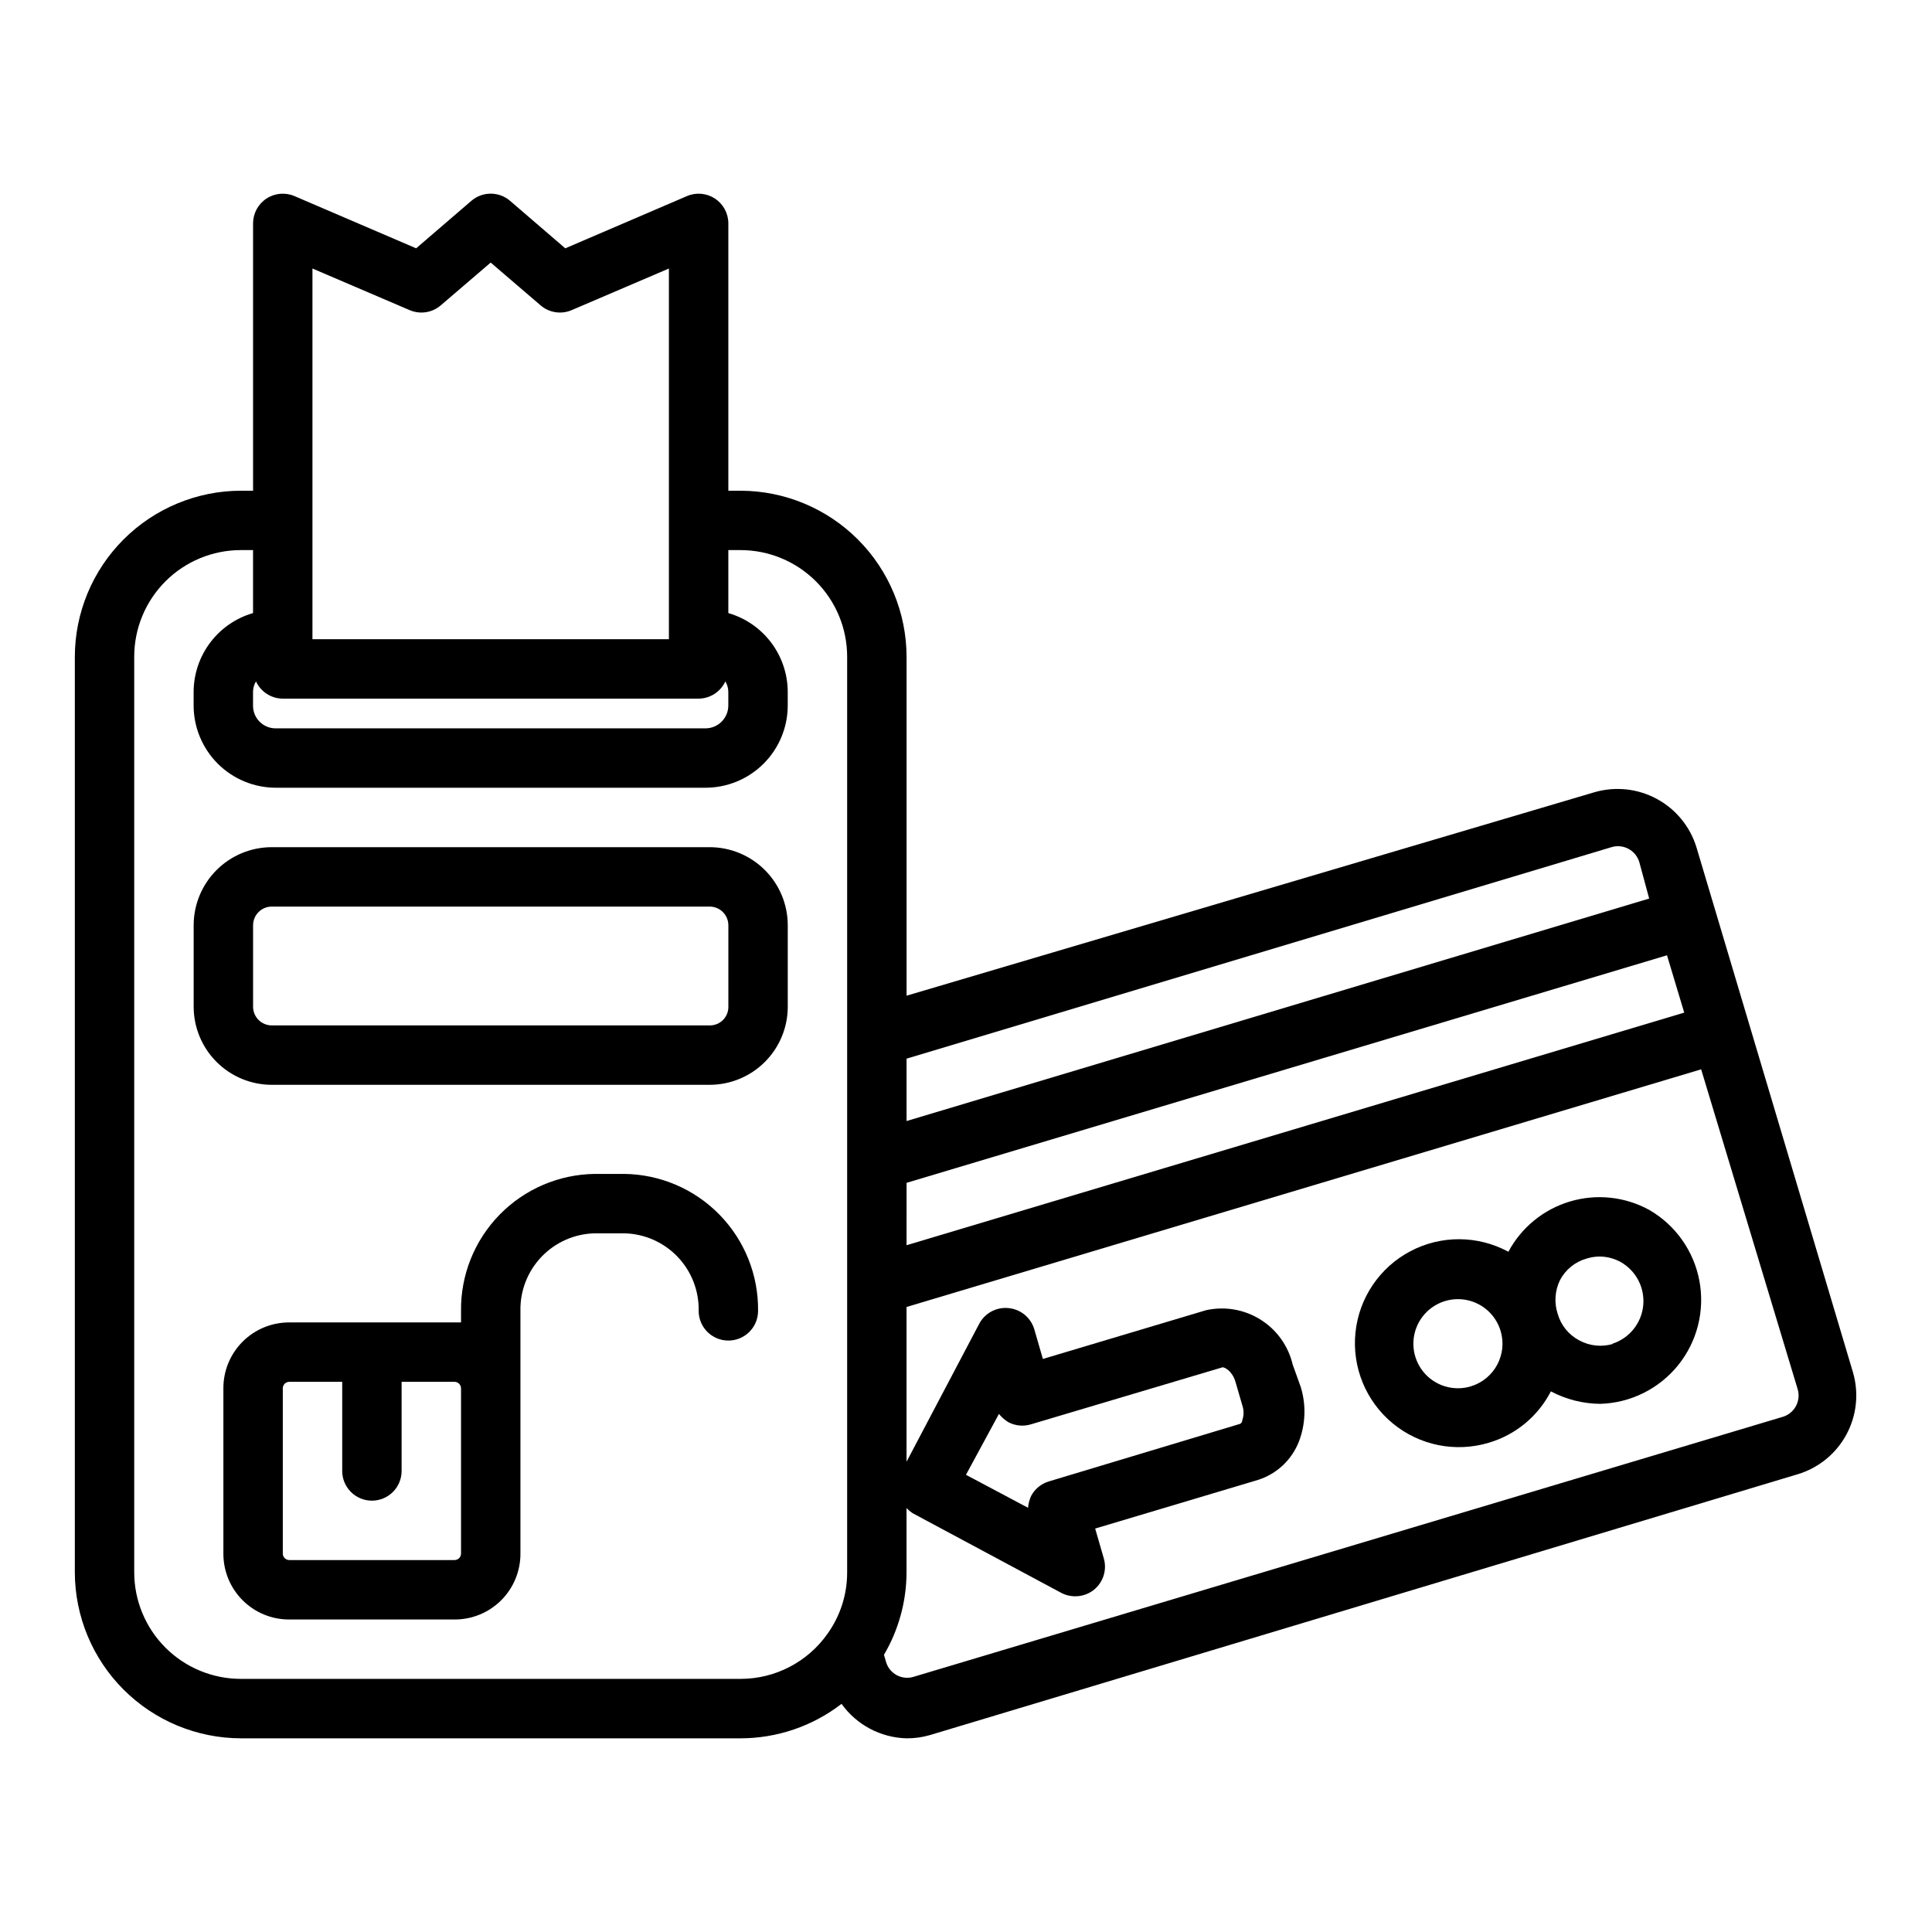
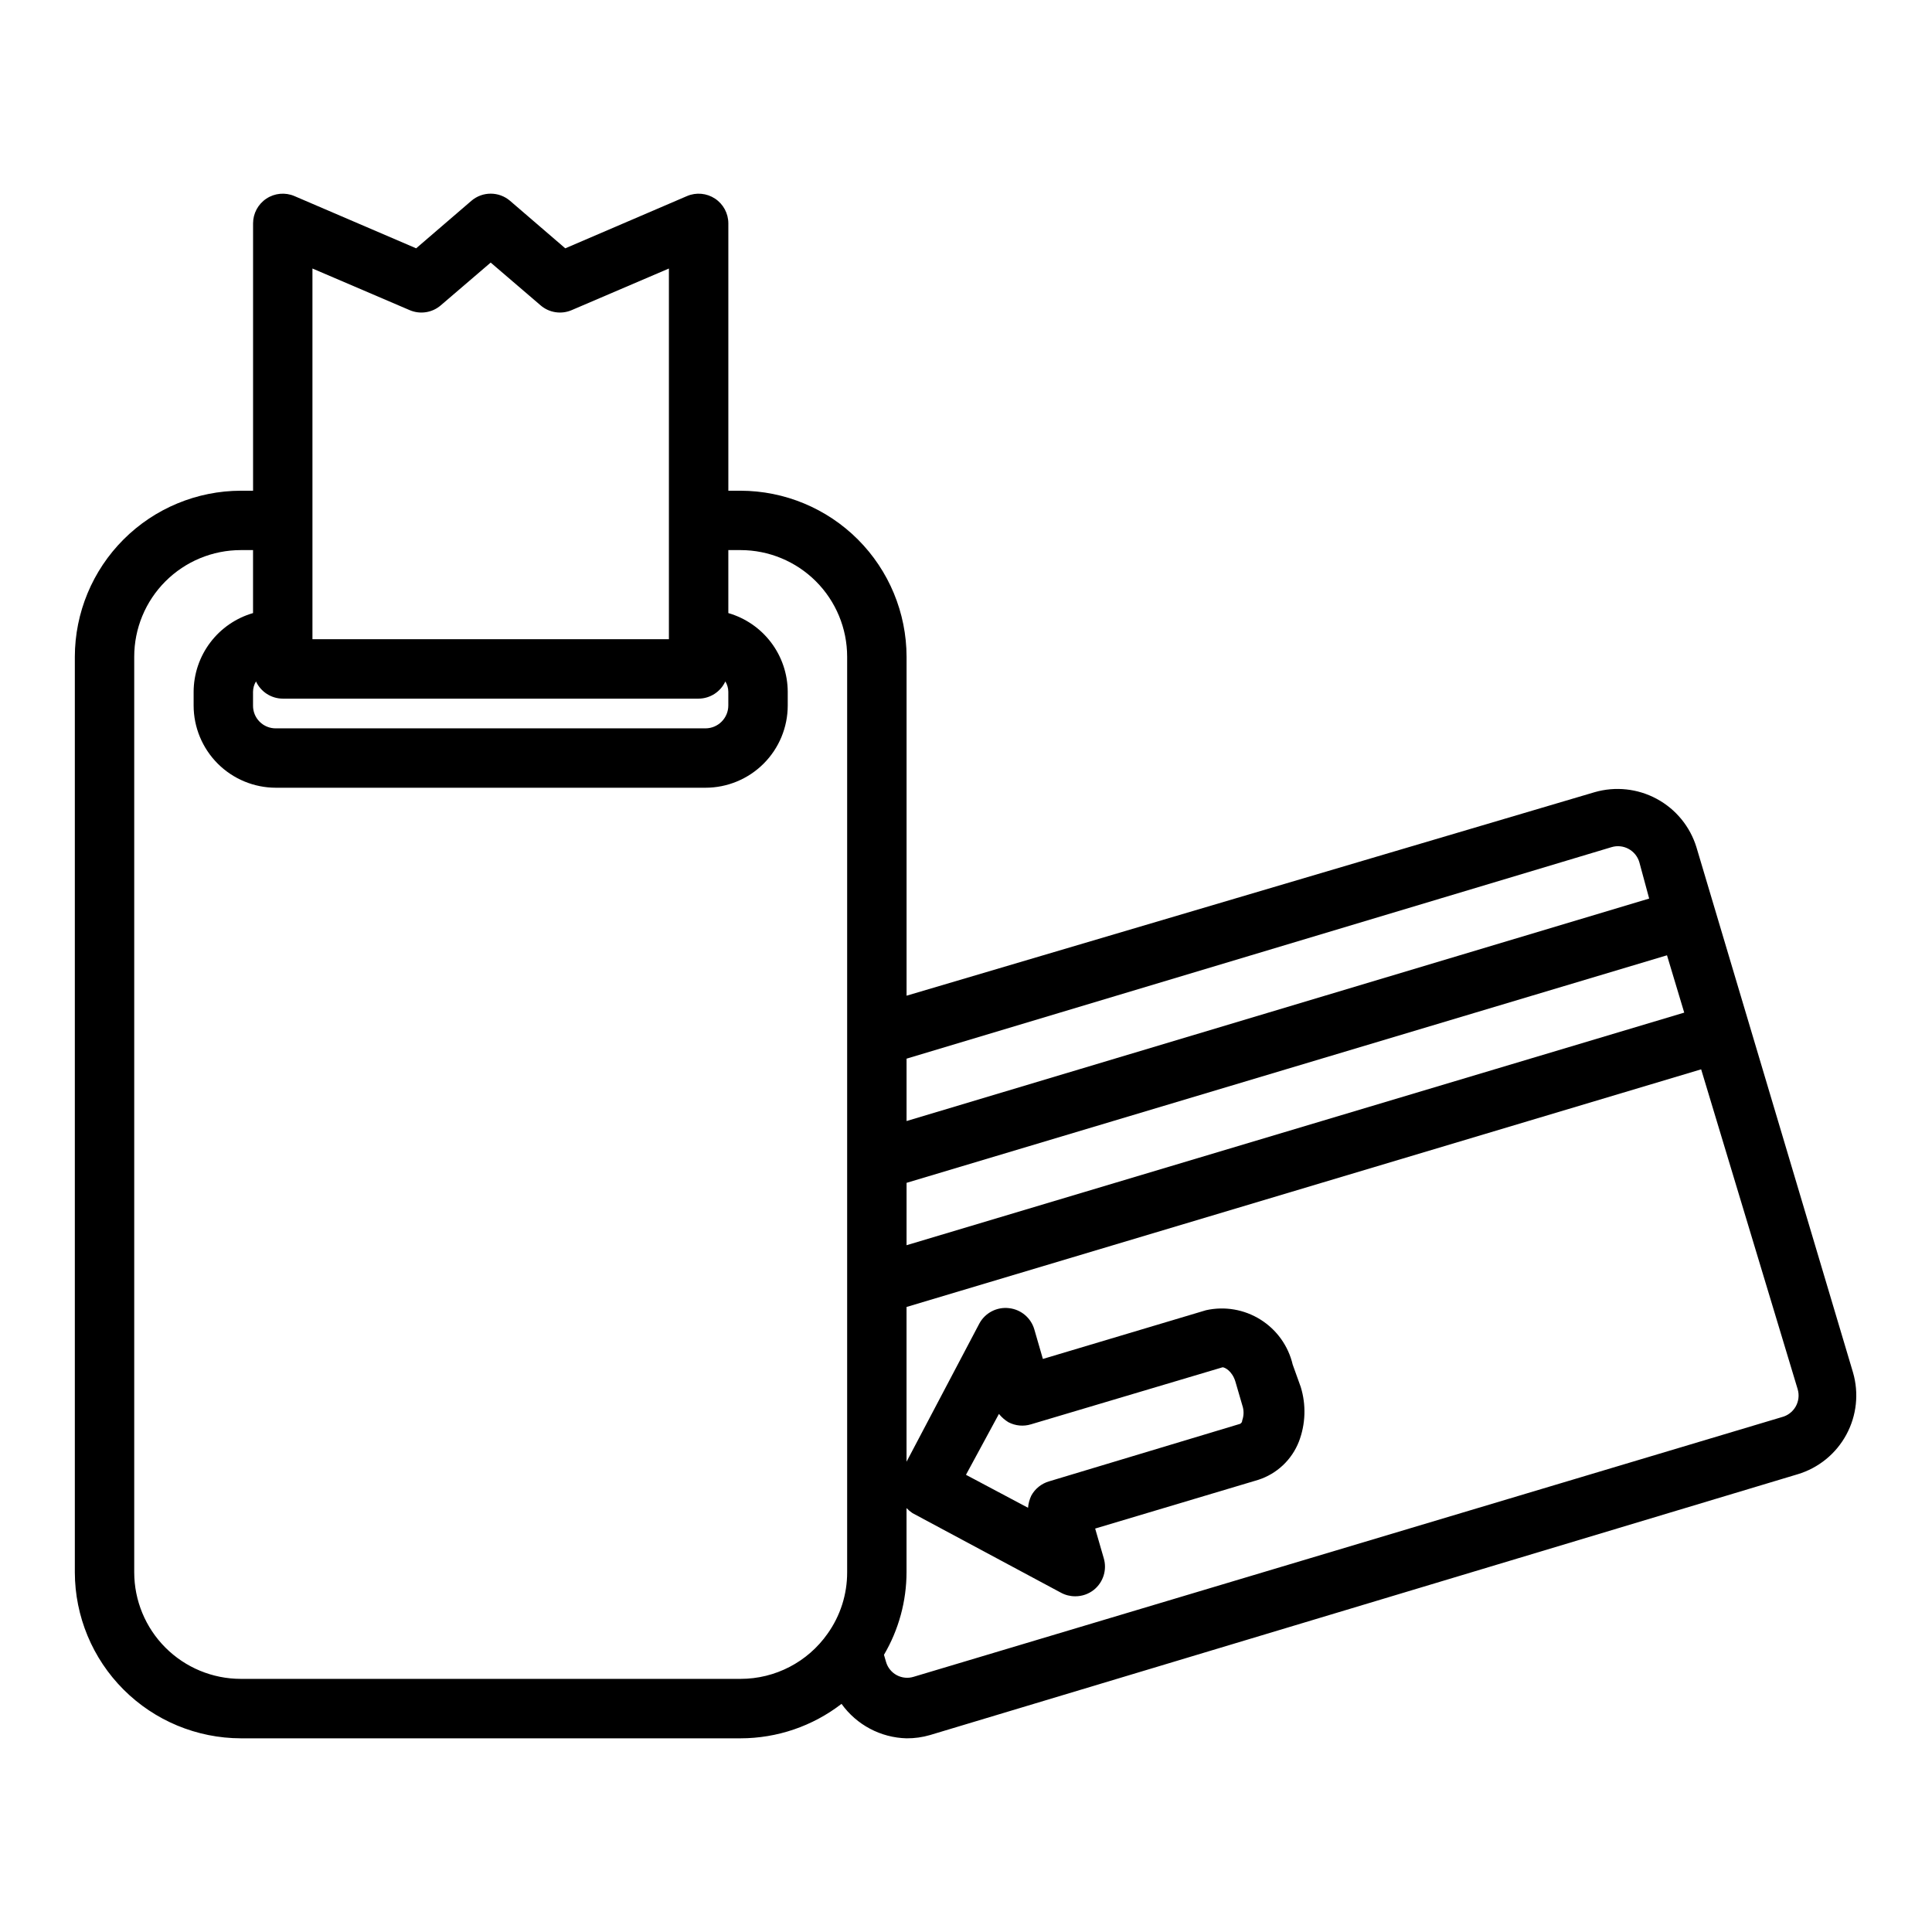
<svg xmlns="http://www.w3.org/2000/svg" fill="#000000" width="800px" height="800px" version="1.1" viewBox="144 144 512 512">
  <g>
-     <path d="m332.14 368.51h-116.11c-5.492 0-10.758 2.18-14.641 6.062-3.883 3.883-6.066 9.148-6.066 14.641v21.648c0.023 5.477 2.215 10.723 6.094 14.586 3.879 3.867 9.133 6.039 14.613 6.039h116.11c5.465-0.023 10.699-2.203 14.562-6.066s6.043-9.098 6.062-14.559v-21.648c0-5.477-2.168-10.73-6.035-14.613-3.867-3.879-9.113-6.07-14.59-6.09zm4.883 42.352c0 2.695-2.188 4.879-4.883 4.879h-116.11c-2.711 0-4.918-2.172-4.961-4.879v-21.648c0-2.738 2.219-4.961 4.961-4.961h116.11c2.711 0.043 4.883 2.25 4.883 4.961z" />
-     <path d="m309.47 455.1h-7.871c-9.508 0.125-18.574 4.016-25.215 10.82-6.644 6.805-10.312 15.965-10.207 25.473v3.066h-45.582c-4.613 0-9.039 1.836-12.301 5.098-3.262 3.262-5.094 7.688-5.094 12.301v43.926c0 4.613 1.832 9.039 5.094 12.301 3.262 3.266 7.688 5.098 12.301 5.098h43.926c4.617 0 9.039-1.832 12.305-5.098 3.262-3.262 5.094-7.688 5.094-12.301v-43.926-1.102-0.551-18.812c-0.105-5.332 1.906-10.488 5.594-14.34 3.691-3.852 8.754-6.086 14.086-6.207h7.871c5.332 0.121 10.398 2.356 14.086 6.207 3.688 3.852 5.703 9.008 5.594 14.34 0 4.348 3.527 7.871 7.875 7.871 4.348 0 7.871-3.523 7.871-7.871 0.105-9.508-3.566-18.668-10.207-25.473s-15.711-10.695-25.219-10.82zm-43.293 100.68c-0.043 0.898-0.758 1.613-1.656 1.652h-43.926c-0.895-0.039-1.613-0.754-1.652-1.652v-43.926c0.039-0.895 0.758-1.613 1.652-1.652h14.094v23.617c0 4.348 3.523 7.871 7.871 7.871s7.871-3.523 7.871-7.871v-23.617h14.09c0.898 0.039 1.613 0.758 1.656 1.652z" />
    <path d="m593.57 368.51c-1.691-5.484-5.469-10.082-10.52-12.805-5.051-2.727-10.969-3.356-16.48-1.762l-182.32 53.926v-89.82c-0.02-11.664-4.664-22.844-12.91-31.094-8.25-8.246-19.43-12.891-31.094-12.91h-3.227v-70.848c-0.004-2.641-1.328-5.102-3.527-6.559-2.203-1.457-4.984-1.715-7.414-0.684l-32.273 13.855-14.641-12.594-0.004-0.004c-2.945-2.519-7.289-2.519-10.234 0l-14.641 12.594-32.277-13.852c-2.43-1.031-5.215-0.773-7.414 0.684-2.199 1.457-3.527 3.918-3.527 6.559v70.848h-3.227c-11.664 0.02-22.848 4.664-31.094 12.91-8.25 8.25-12.891 19.43-12.914 31.094v242.62c0.023 11.664 4.664 22.844 12.914 31.09 8.246 8.25 19.43 12.891 31.094 12.914h132.41c9.684-0.004 19.098-3.215 26.766-9.133 3.996 5.578 10.379 8.961 17.238 9.133 2.106 0.016 4.199-0.277 6.219-0.867l229.94-69.117c5.512-1.656 10.141-5.426 12.883-10.484s3.375-10.992 1.762-16.516zm-209.32 88.953 201.52-60.301 4.566 15.191-206.09 61.641zm186.8-88.953c1.512-0.465 3.148-0.301 4.539 0.457 1.391 0.754 2.422 2.035 2.859 3.555l2.598 9.605-196.8 58.961v-16.531zm-234.04-41.172v3.621c0 3.348-2.715 6.062-6.062 6.062h-113.83c-1.617 0.02-3.168-0.613-4.312-1.754-1.141-1.141-1.773-2.695-1.75-4.309v-3.621c0.008-0.973 0.277-1.926 0.785-2.754 1.281 2.762 4.039 4.543 7.086 4.562h110.21c3.047-0.02 5.809-1.801 7.086-4.562 0.508 0.828 0.781 1.781 0.789 2.754zm-110.21-112.18 25.742 11.02c2.769 1.199 5.981 0.711 8.266-1.258l13.227-11.336 13.227 11.336h-0.004c2.289 1.969 5.5 2.457 8.266 1.258l25.742-11.02v98.242h-94.465zm113.44 373.76h-132.41c-7.496 0-14.684-2.977-19.984-8.277-5.301-5.297-8.277-12.488-8.277-19.98v-242.62c0-7.496 2.977-14.684 8.277-19.984 5.301-5.297 12.488-8.277 19.984-8.277h3.227v16.691c-4.527 1.309-8.504 4.047-11.344 7.809-2.84 3.762-4.383 8.34-4.402 13.051v3.621c0 5.781 2.301 11.328 6.387 15.418 4.09 4.09 9.637 6.387 15.422 6.387h113.83c5.781 0 11.328-2.297 15.418-6.387s6.387-9.637 6.387-15.418v-3.621c-0.02-4.711-1.562-9.289-4.398-13.051-2.84-3.762-6.82-6.5-11.344-7.809v-16.691h3.227c7.496 0 14.684 2.981 19.984 8.277 5.297 5.301 8.277 12.488 8.277 19.984v242.62c0.02 5.84-1.801 11.539-5.195 16.293-5.281 7.508-13.887 11.973-23.066 11.965zm275.91-69.352-230.02 68.801c-1.492 0.465-3.109 0.309-4.488-0.43-1.375-0.742-2.398-2.004-2.832-3.504l-0.551-1.891c3.902-6.633 5.969-14.188 5.981-21.883v-17.004c0.473 0.504 1 0.953 1.574 1.336l39.359 21.098c1.16 0.629 2.461 0.953 3.781 0.945 1.801 0.008 3.551-0.605 4.957-1.73 2.473-2.004 3.5-5.297 2.598-8.348l-2.281-7.871 43.219-12.91c4.938-1.59 8.898-5.32 10.781-10.152 1.773-4.641 1.941-9.742 0.473-14.484l-2.125-5.906c-1.16-4.945-4.227-9.23-8.531-11.926-4.305-2.699-9.496-3.59-14.453-2.481l-43.219 12.91-2.281-7.871c-0.902-3.039-3.539-5.242-6.691-5.59-3.219-0.383-6.34 1.238-7.875 4.094l-19.285 36.605v-41.012l210.58-62.977 25.582 84.781c0.457 1.547 0.258 3.211-0.543 4.606-0.805 1.398-2.141 2.406-3.707 2.793zm-216.16 15.273 8.738-16.137v-0.004c0.703 0.879 1.555 1.625 2.516 2.207 1.844 0.965 3.996 1.164 5.984 0.551l50.773-15.113c0.551 0 2.519 0.945 3.387 3.777l1.812 6.219h-0.004c0.477 1.324 0.477 2.769 0 4.094 0 0.629-0.551 0.945-0.707 0.945l-50.461 15.191c-2.012 0.582-3.715 1.941-4.723 3.777-0.48 1.016-0.773 2.109-0.867 3.231z" />
-     <path d="m581.05 464.63c-6.414-3.512-13.961-4.316-20.973-2.231-7.008 2.082-12.891 6.883-16.34 13.328-8.098-4.383-17.852-4.434-25.992-0.129-8.141 4.301-13.594 12.387-14.535 21.547-0.941 9.156 2.758 18.184 9.855 24.047 7.098 5.867 16.656 7.801 25.477 5.152 7.113-2.102 13.059-7.023 16.453-13.617 4.027 2.129 8.508 3.266 13.066 3.305 8.051-0.227 15.598-3.969 20.656-10.234s7.121-14.434 5.648-22.352c-1.477-7.918-6.34-14.793-13.316-18.816zm-47.23 46.762v-0.004c-4.578 1.398-9.547-0.102-12.582-3.801-3.035-3.703-3.535-8.867-1.27-13.082s6.852-6.644 11.613-6.156c4.758 0.492 8.75 3.809 10.109 8.398 1.836 6.215-1.676 12.746-7.871 14.641zm37.707-11.258v-0.004c-3.023 0.918-6.285 0.578-9.055-0.941-2.766-1.469-4.812-3.996-5.668-7.008-0.973-2.957-0.746-6.18 0.629-8.973 1.469-2.766 3.996-4.812 7.008-5.668 1.098-0.344 2.234-0.527 3.383-0.551 1.953 0 3.875 0.488 5.59 1.414 4.152 2.309 6.531 6.867 6.051 11.59-0.477 4.727-3.723 8.711-8.254 10.137z" />
  </g>
</svg>